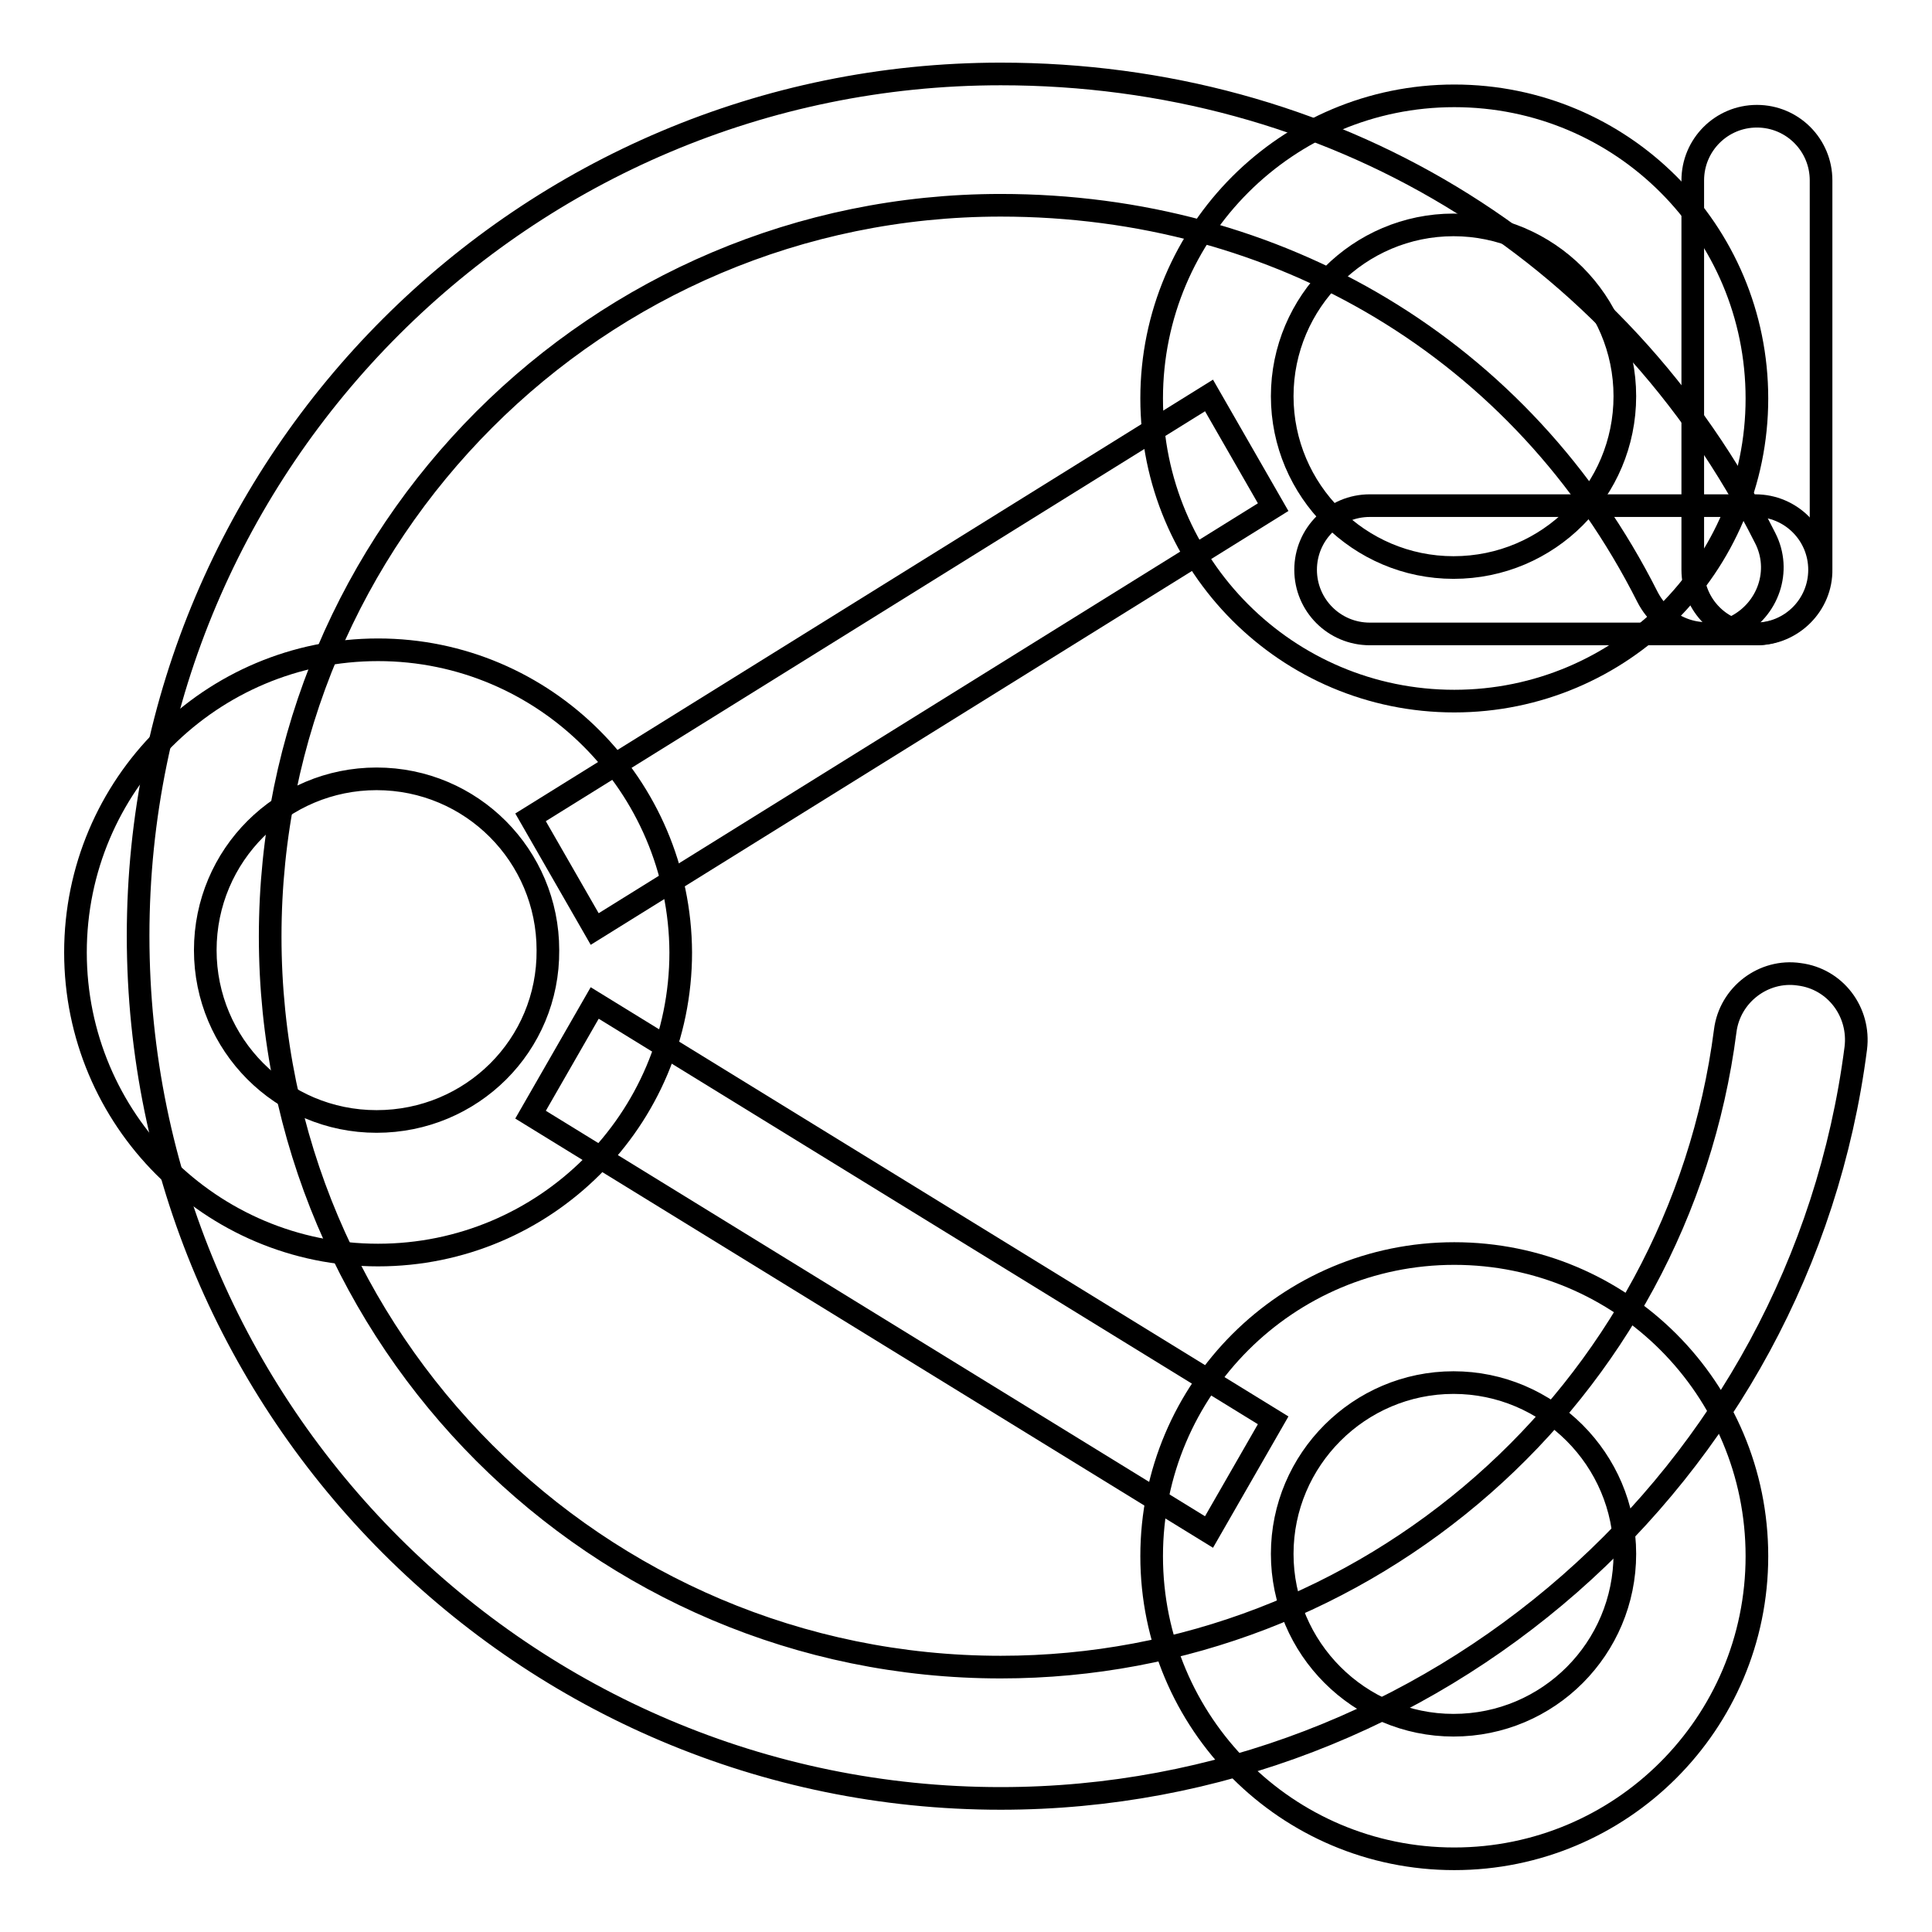
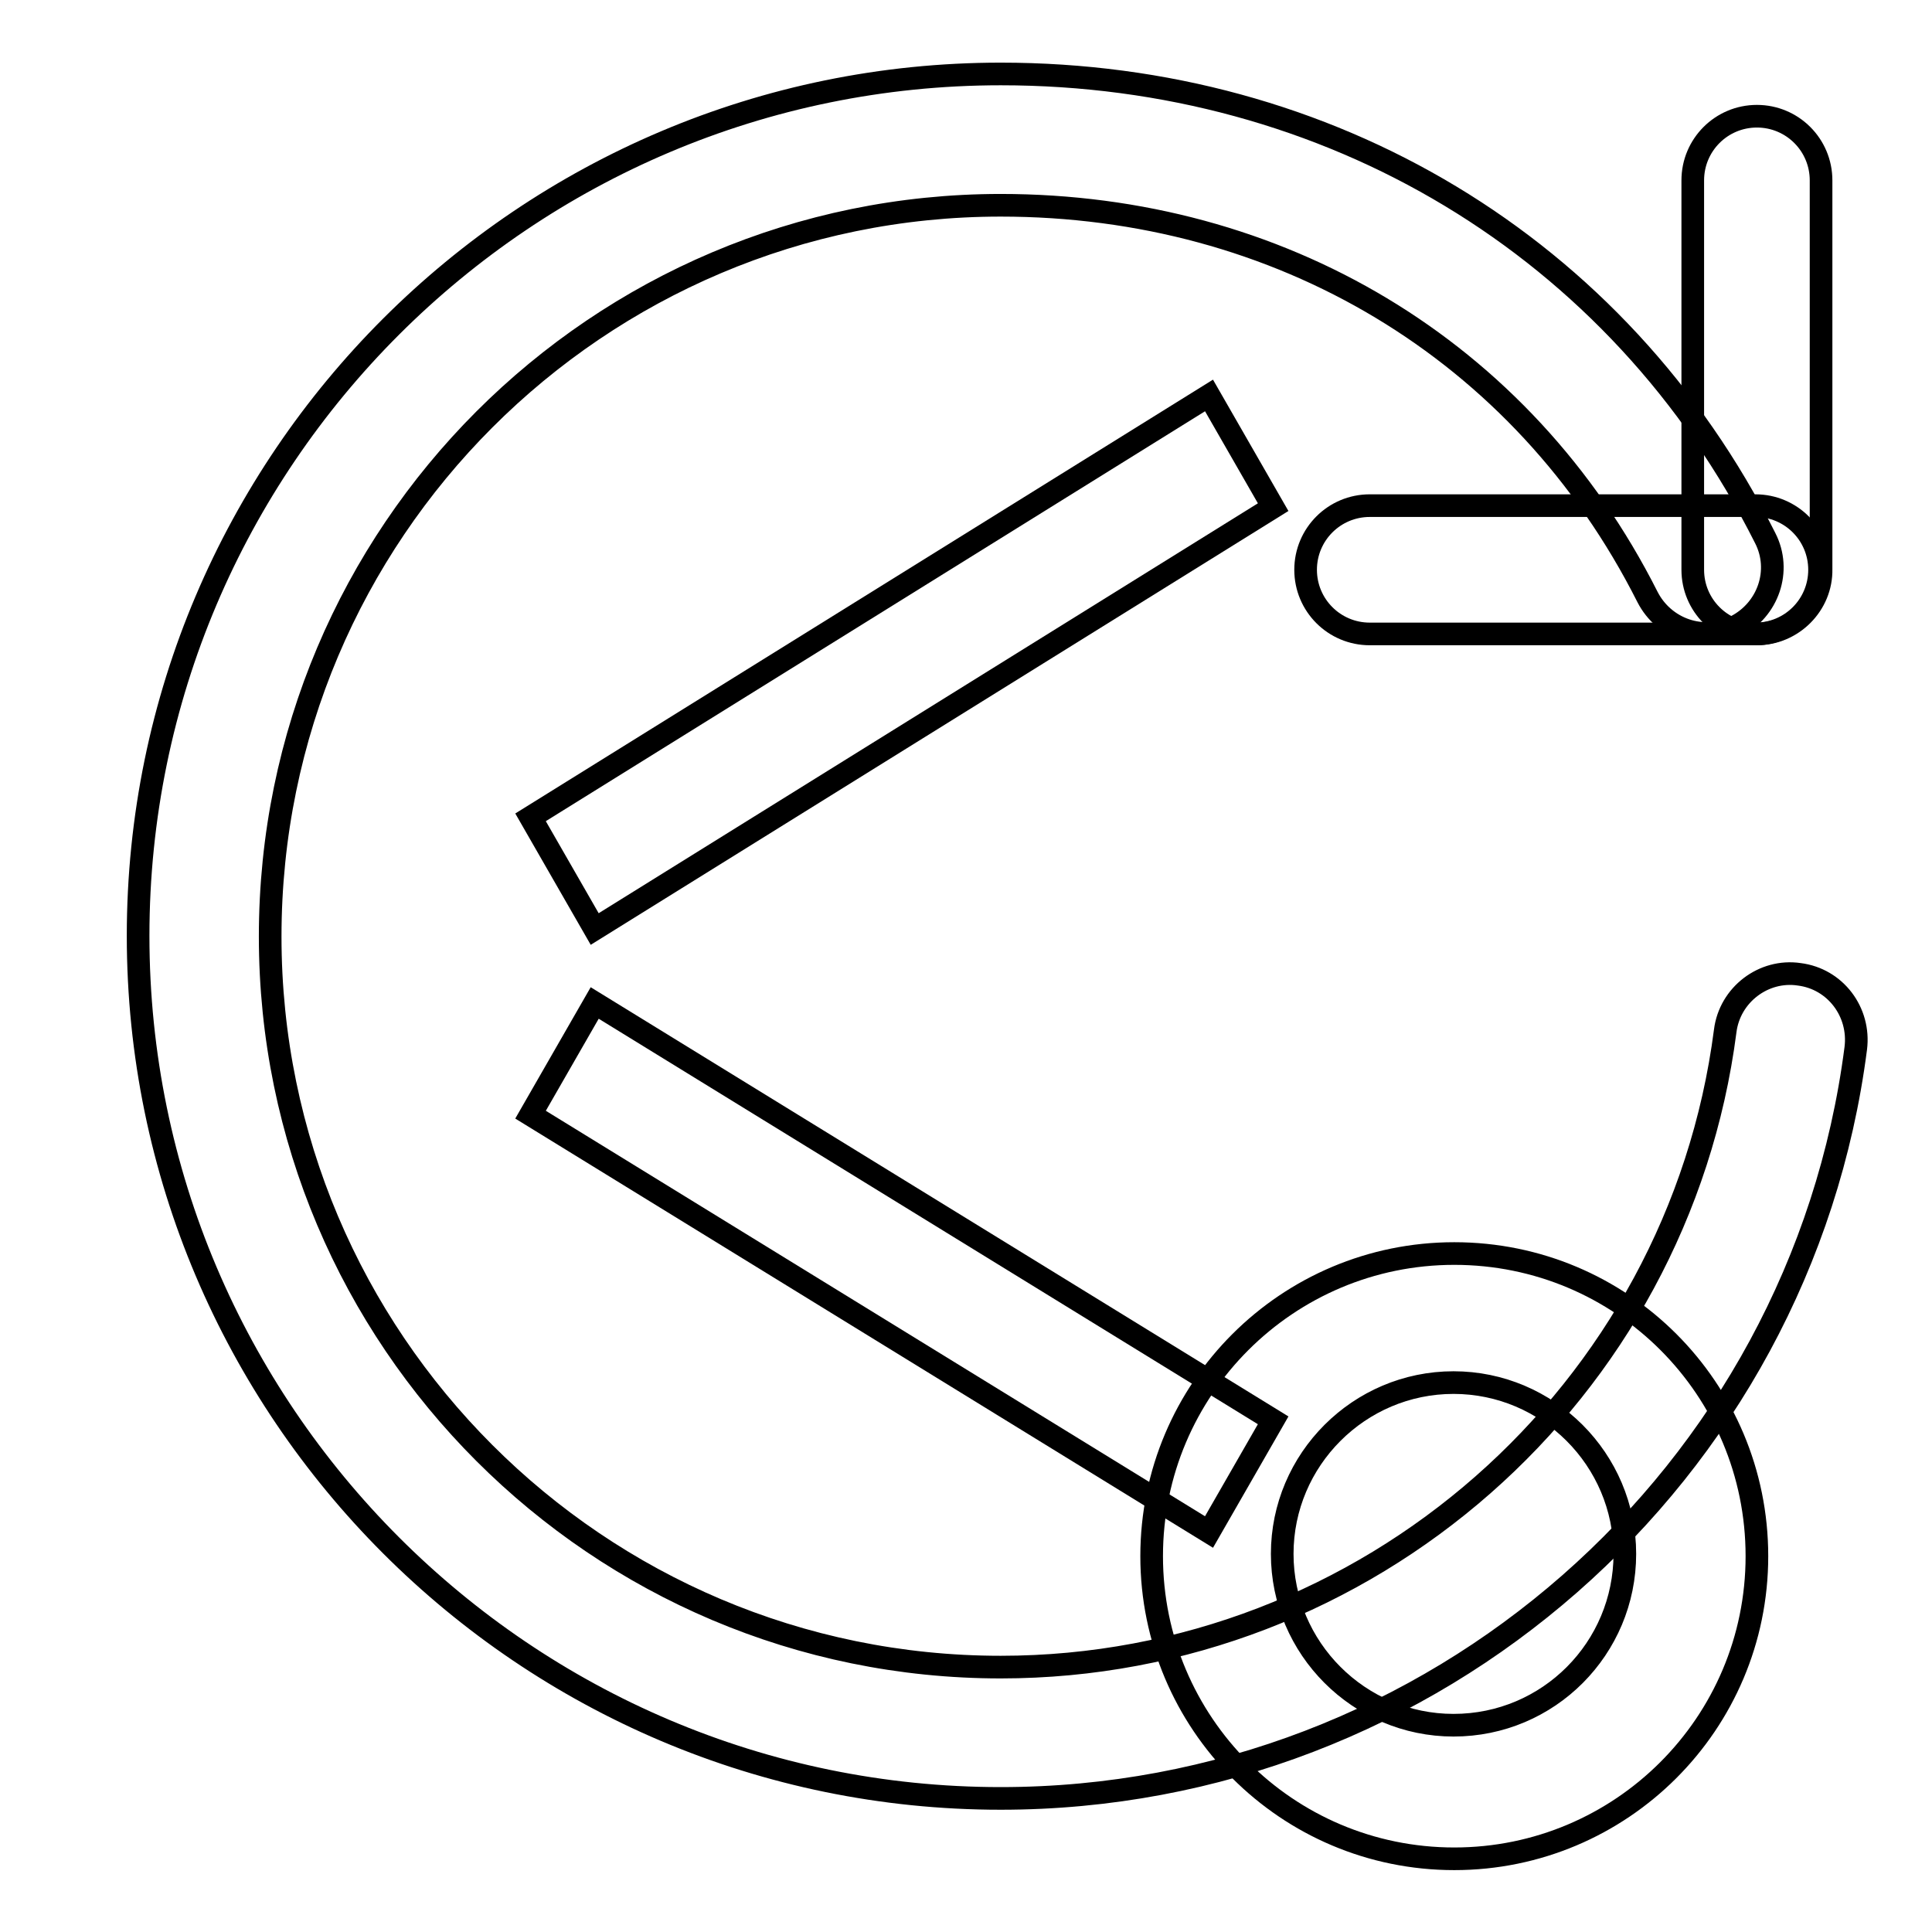
<svg xmlns="http://www.w3.org/2000/svg" version="1.1" x="0px" y="0px" viewBox="0 0 256 256" enable-background="new 0 0 256 256" xml:space="preserve">
  <g>
    <g>
      <path stroke-width="3" fill-opacity="0" stroke="#000000" d="M132.6,238.3c-63,0-114.3-51.3-114.3-114.3C18.3,61,69.6,9.8,132.6,9.8c43.4,0,81.8,22.7,101.3,61.5c2.2,4.3,0.4,9.5-3.9,11.7c-4.3,2.2-9.5,0.4-11.7-3.9c-16.6-32.9-48.9-51.9-85.7-51.9c-53.4,0-96.8,43.4-96.8,96.9c0,53.4,43.4,96.8,96.8,96.8c48.6,0,89.8-36.3,96-84.3c0.6-4.8,5.1-8.2,9.8-7.5c4.8,0.6,8.1,5,7.5,9.8C238.6,195.6,189.9,238.3,132.6,238.3z" />
      <path stroke-width="3" fill-opacity="0" stroke="#000000" d="M232.6,84h-51.1c-4.7,0-8.5-3.8-8.5-8.5s3.8-8.5,8.5-8.5h51.1c4.7,0,8.5,3.8,8.5,8.5S237.3,84,232.6,84z" />
      <path stroke-width="3" fill-opacity="0" stroke="#000000" d="M232.8,84c-4.7,0-8.5-3.8-8.5-8.5V23.9c0-4.7,3.8-8.5,8.5-8.5c4.7,0,8.5,3.8,8.5,8.5v51.5C241.4,80.1,237.5,84,232.8,84z" />
      <path stroke-width="3" fill-opacity="0" stroke="#000000" d="M192.7,166.1c-22.1,0-40.1,17.9-40.1,40.1c0,22.1,17.9,40.1,40.1,40.1c22.1,0,40.1-17.9,40.1-40.1C232.8,184,214.9,166.1,192.7,166.1z M192.6,228.6c-12.5,0-22.7-10.2-22.7-22.7s10.2-22.7,22.7-22.7s22.7,10.2,22.7,22.7S205.2,228.6,192.6,228.6z" />
-       <path stroke-width="3" fill-opacity="0" stroke="#000000" d="M192.7,12.7c-22.1,0-40.1,17.9-40.1,40.1c0,22.1,17.9,40.1,40.1,40.1c22.1,0,40.1-17.9,40.1-40.1C232.8,30.6,214.9,12.7,192.7,12.7z M192.6,75.2c-12.5,0-22.7-10.2-22.7-22.7c0-12.5,10.2-22.7,22.7-22.7s22.7,10.2,22.7,22.7C215.3,65,205.2,75.2,192.6,75.2z" />
      <path stroke-width="3" fill-opacity="0" stroke="#000000" d="M78.8,123.1l89.9-55.9l-8.5-14.8l-89.9,55.9L78.8,123.1z" />
      <path stroke-width="3" fill-opacity="0" stroke="#000000" d="M78.8,132.9l89.9,55.3l-8.5,14.8l-89.9-55.3L78.8,132.9z" />
-       <path stroke-width="3" fill-opacity="0" stroke="#000000" d="M50.1,86.1c-22.1,0-40.1,17.9-40.1,40.1c0,22.1,17.9,40.1,40.1,40.1c22.1,0,40.1-17.9,40.1-40.1C90.1,104.1,72.2,86.1,50.1,86.1z M49.9,148.6c-12.6,0-22.7-10.2-22.7-22.7c0-12.6,10.2-22.7,22.7-22.7c12.6,0,22.7,10.2,22.7,22.7C72.7,138.5,62.5,148.6,49.9,148.6z" />
    </g>
  </g>
</svg>